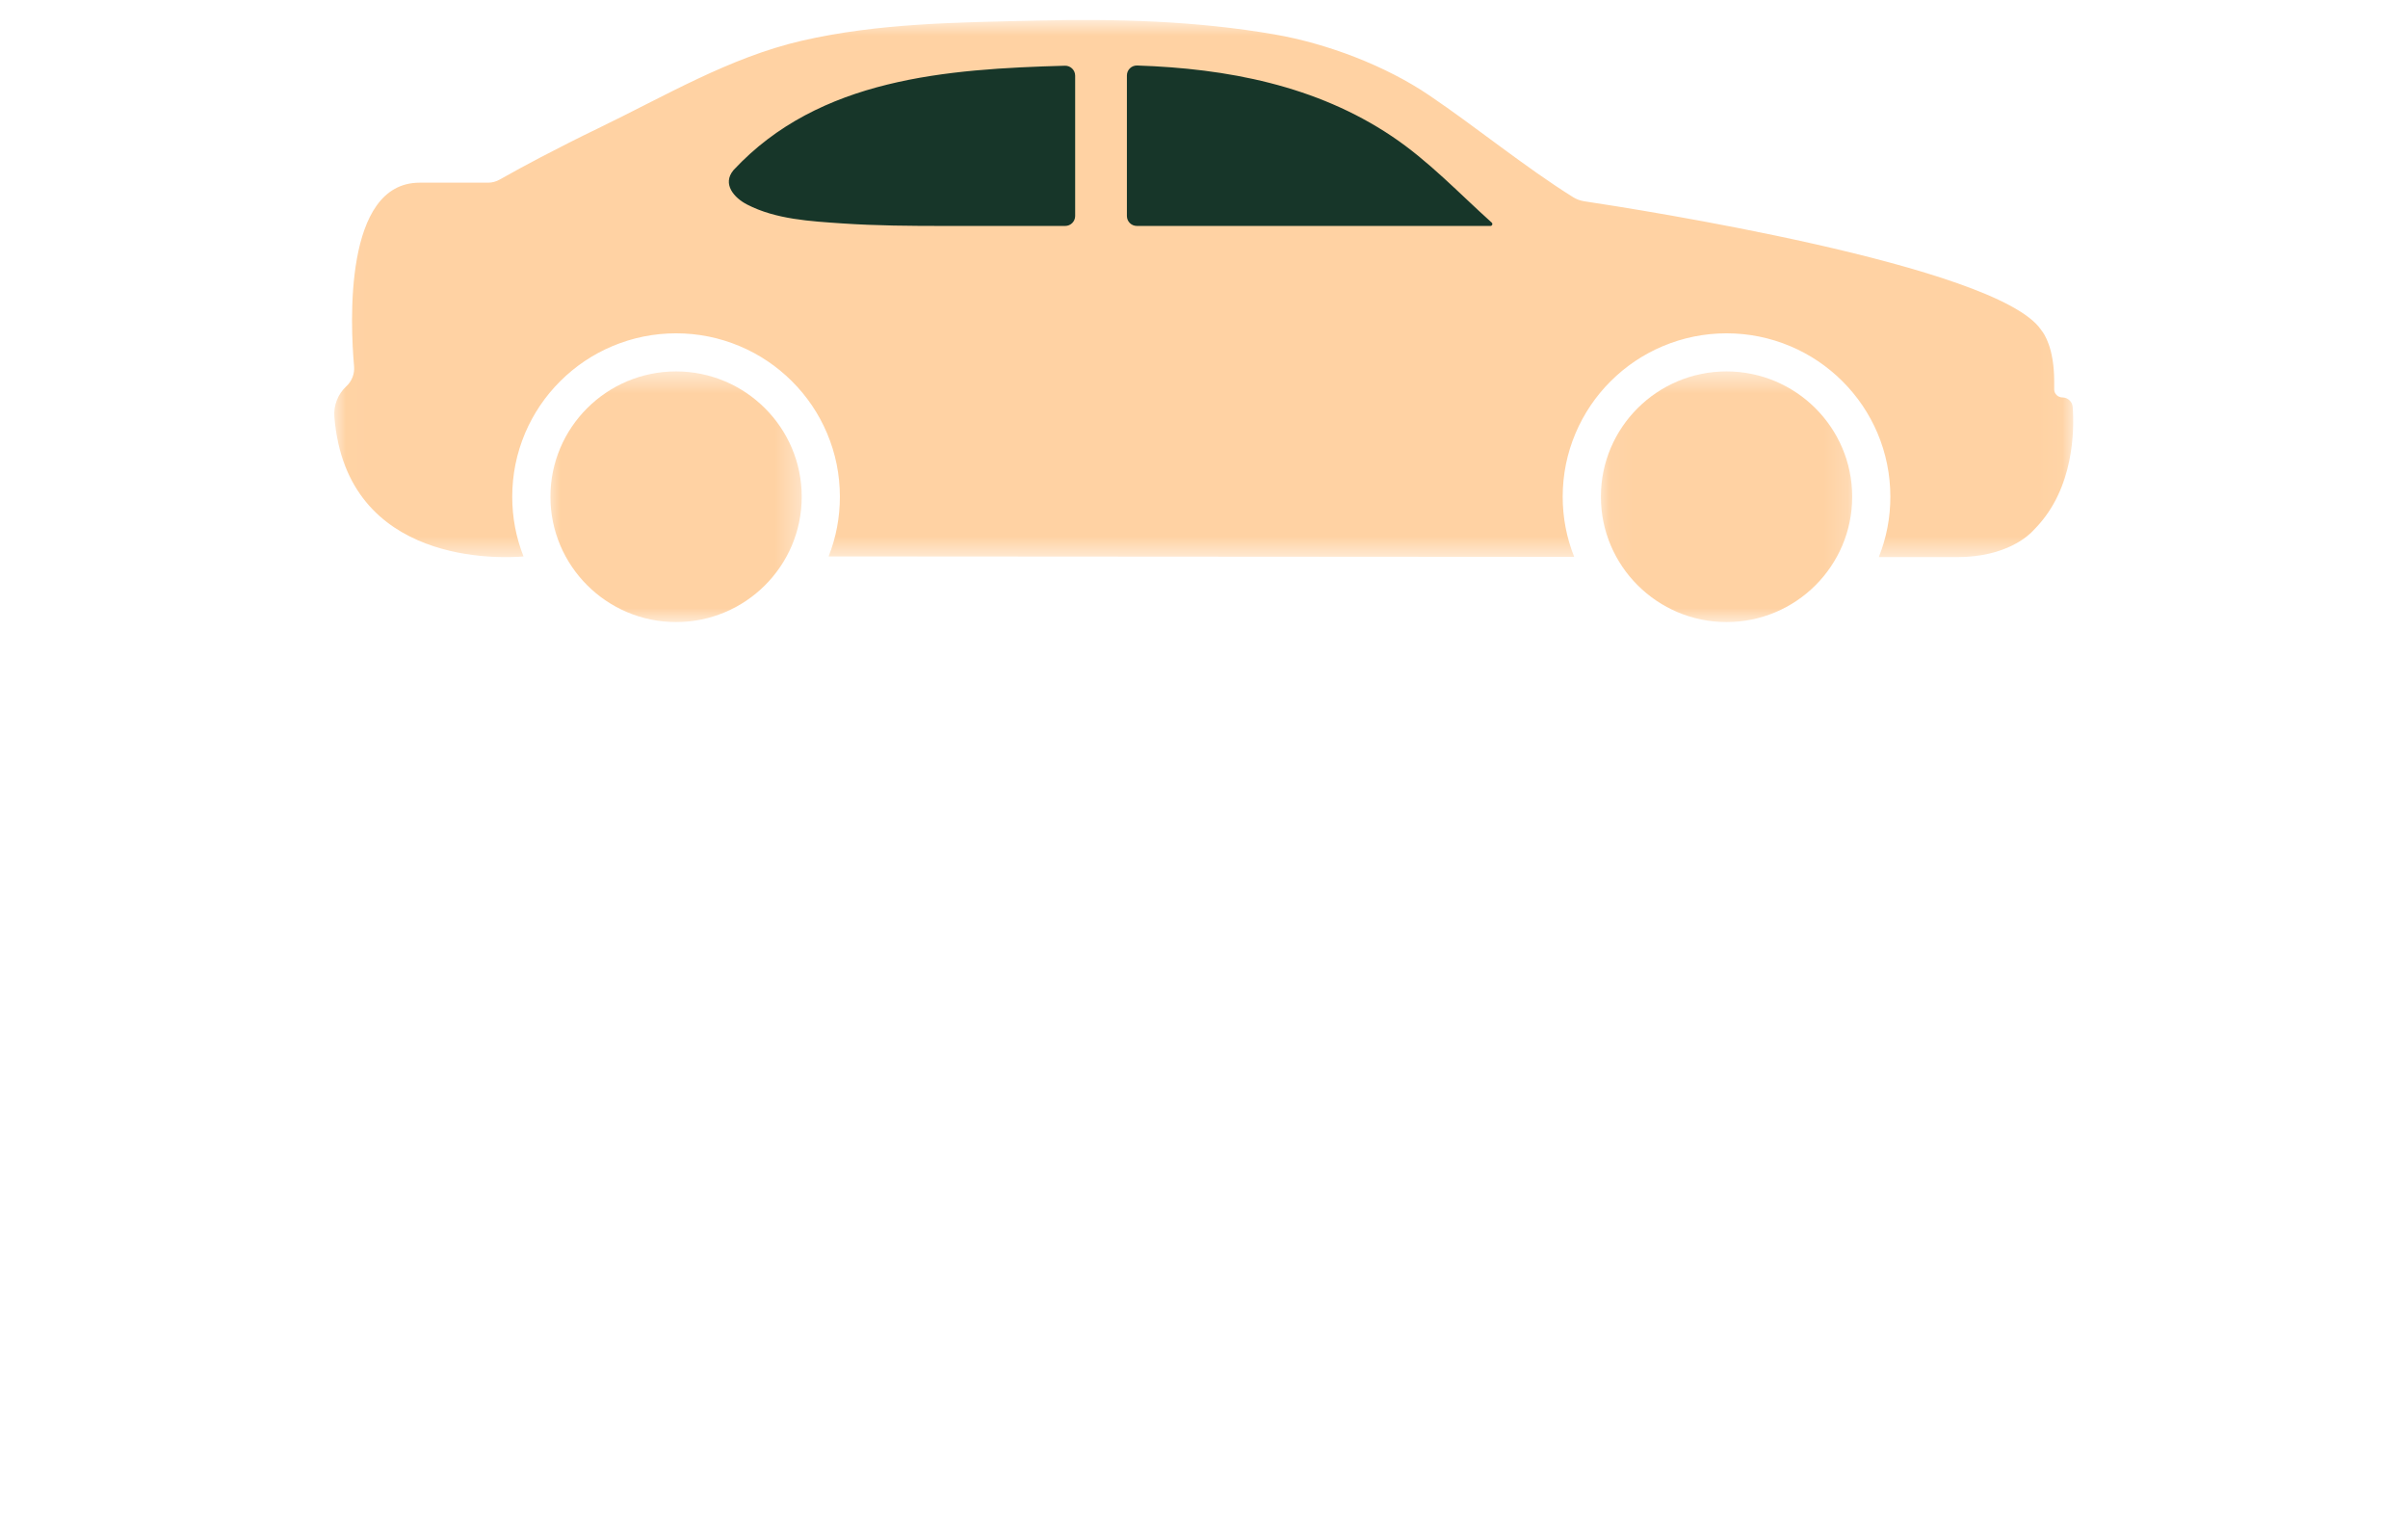
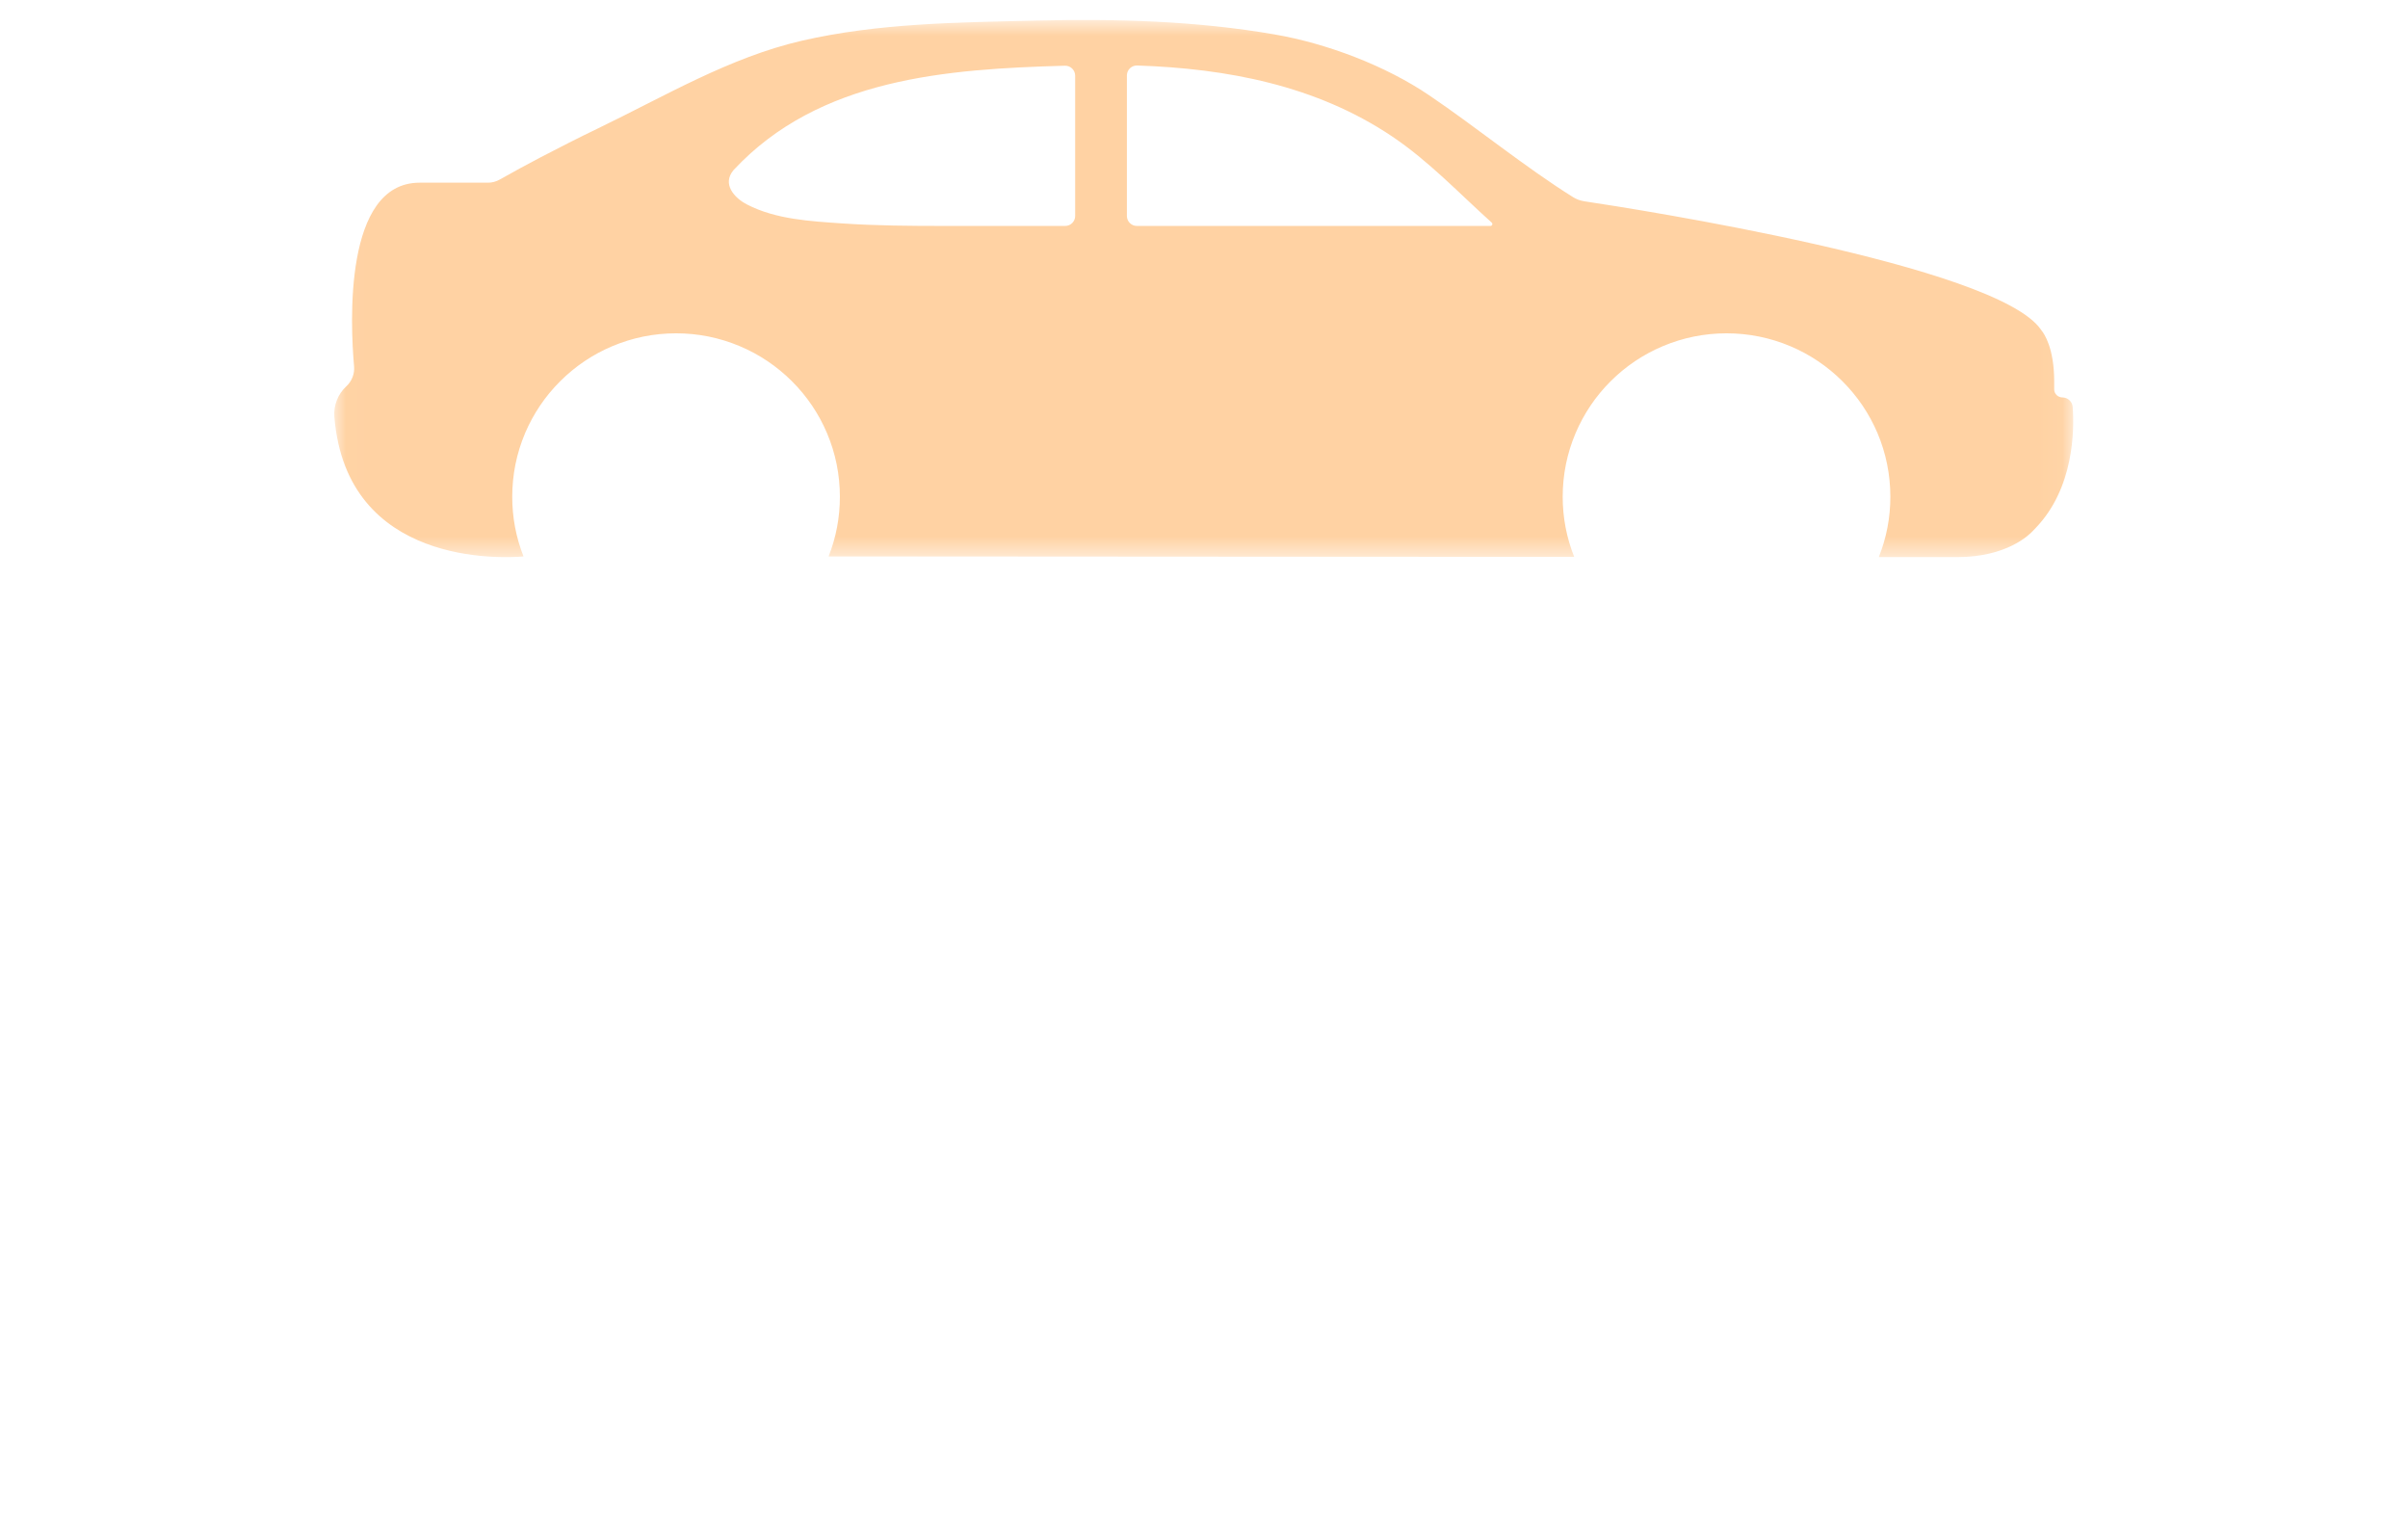
<svg xmlns="http://www.w3.org/2000/svg" width="101" height="64" viewBox="0 0 101 64" fill="none">
  <mask id="mask0_351_84" style="mask-type:luminance" maskUnits="userSpaceOnUse" x="14" y="0" width="73" height="24">
    <path d="M14.02 0.837H86.957V23.414H14.02V0.837Z" fill="white" />
  </mask>
  <g mask="url(#mask0_351_84)">
-     <path d="M25.585 8.959L35.967 2.579L50.377 1.863L58.578 4.574L64.915 10.066L45.616 10.825L25.585 8.959Z" fill="#173629" />
    <path d="M62.514 9.475H47.684C47.453 9.475 47.266 9.288 47.266 9.057V3.164C47.266 2.929 47.462 2.739 47.697 2.747C51.457 2.871 55.202 3.583 58.381 5.715C59.925 6.749 61.192 8.099 62.567 9.334C62.622 9.383 62.589 9.475 62.514 9.475ZM45.096 9.057C45.096 9.288 44.908 9.475 44.678 9.475C42.928 9.475 41.406 9.474 39.616 9.475C38.185 9.475 36.754 9.466 35.325 9.369C33.991 9.277 32.544 9.202 31.334 8.576C30.792 8.297 30.283 7.718 30.76 7.141C30.764 7.136 30.769 7.13 30.774 7.125C34.368 3.273 39.715 2.895 44.666 2.756C44.902 2.75 45.096 2.939 45.096 3.174V9.057ZM86.936 17.067C86.919 16.844 86.734 16.67 86.51 16.668C86.318 16.666 86.16 16.519 86.16 16.327V15.988C86.16 14.59 85.732 13.987 85.64 13.873C85.624 13.854 85.61 13.834 85.597 13.813C83.709 11.116 68.575 8.759 66.445 8.44C66.28 8.414 66.122 8.356 65.981 8.268C63.929 6.984 61.945 5.35 59.943 3.995C58.105 2.75 55.662 1.826 53.468 1.445C50.17 0.873 46.808 0.783 43.468 0.863C40.172 0.941 36.856 0.966 33.627 1.709C30.593 2.409 27.867 4.043 25.073 5.389C24.258 5.782 23.451 6.191 22.649 6.611C22.081 6.91 21.516 7.215 20.956 7.532C20.808 7.616 20.64 7.661 20.468 7.661H17.599C14.41 7.661 14.695 13.583 14.851 15.358C14.88 15.672 14.761 15.979 14.531 16.196H14.53C14.172 16.525 13.985 17 14.025 17.485C14.535 23.759 21.089 23.41 21.958 23.335C21.643 22.538 21.485 21.697 21.485 20.831C21.485 19.907 21.667 19.009 22.025 18.163C22.372 17.348 22.867 16.614 23.498 15.986C24.128 15.357 24.863 14.863 25.681 14.518C26.529 14.16 27.429 13.978 28.357 13.978C29.284 13.978 30.183 14.16 31.031 14.518C31.85 14.863 32.584 15.357 33.215 15.986C33.846 16.614 34.341 17.348 34.687 18.163C35.046 19.009 35.228 19.907 35.228 20.831C35.228 21.696 35.069 22.537 34.755 23.334L66.027 23.354C65.707 22.55 65.545 21.703 65.545 20.831C65.545 19.907 65.727 19.009 66.086 18.163C66.433 17.348 66.927 16.614 67.558 15.986C68.189 15.357 68.923 14.863 69.742 14.518C70.59 14.16 71.49 13.978 72.417 13.978C73.344 13.978 74.243 14.16 75.093 14.518C75.911 14.863 76.645 15.357 77.276 15.986C77.907 16.614 78.402 17.348 78.749 18.163C79.106 19.009 79.288 19.907 79.288 20.831C79.288 21.706 79.126 22.556 78.804 23.361L82.089 23.363C84.161 23.363 85.107 22.441 85.282 22.248C85.314 22.212 85.346 22.18 85.379 22.146C87 20.464 87.005 18.018 86.936 17.067Z" fill="#FFD2A3" />
  </g>
  <mask id="mask1_351_84" style="mask-type:luminance" maskUnits="userSpaceOnUse" x="22" y="15" width="12" height="12">
    <path d="M22.893 15.52H33.667V26.087H22.893V15.52Z" fill="white" />
  </mask>
  <g mask="url(#mask1_351_84)">
-     <path d="M28.357 15.576C25.446 15.576 23.087 17.928 23.087 20.831C23.087 23.729 25.451 26.087 28.357 26.087C31.267 26.087 33.627 23.734 33.627 20.831C33.627 17.933 31.263 15.576 28.357 15.576Z" fill="#FFD2A3" />
-   </g>
+     </g>
  <mask id="mask2_351_84" style="mask-type:luminance" maskUnits="userSpaceOnUse" x="67" y="15" width="11" height="12">
-     <path d="M67.064 15.52H77.837V26.087H67.064V15.52Z" fill="white" />
-   </mask>
+     </mask>
  <g mask="url(#mask2_351_84)">
-     <path d="M72.417 15.576C69.507 15.576 67.147 17.928 67.147 20.831C67.147 23.729 69.511 26.087 72.417 26.087C75.327 26.087 77.687 23.734 77.687 20.831C77.687 17.933 75.323 15.576 72.417 15.576Z" fill="#FFD2A3" />
-   </g>
+     </g>
</svg>